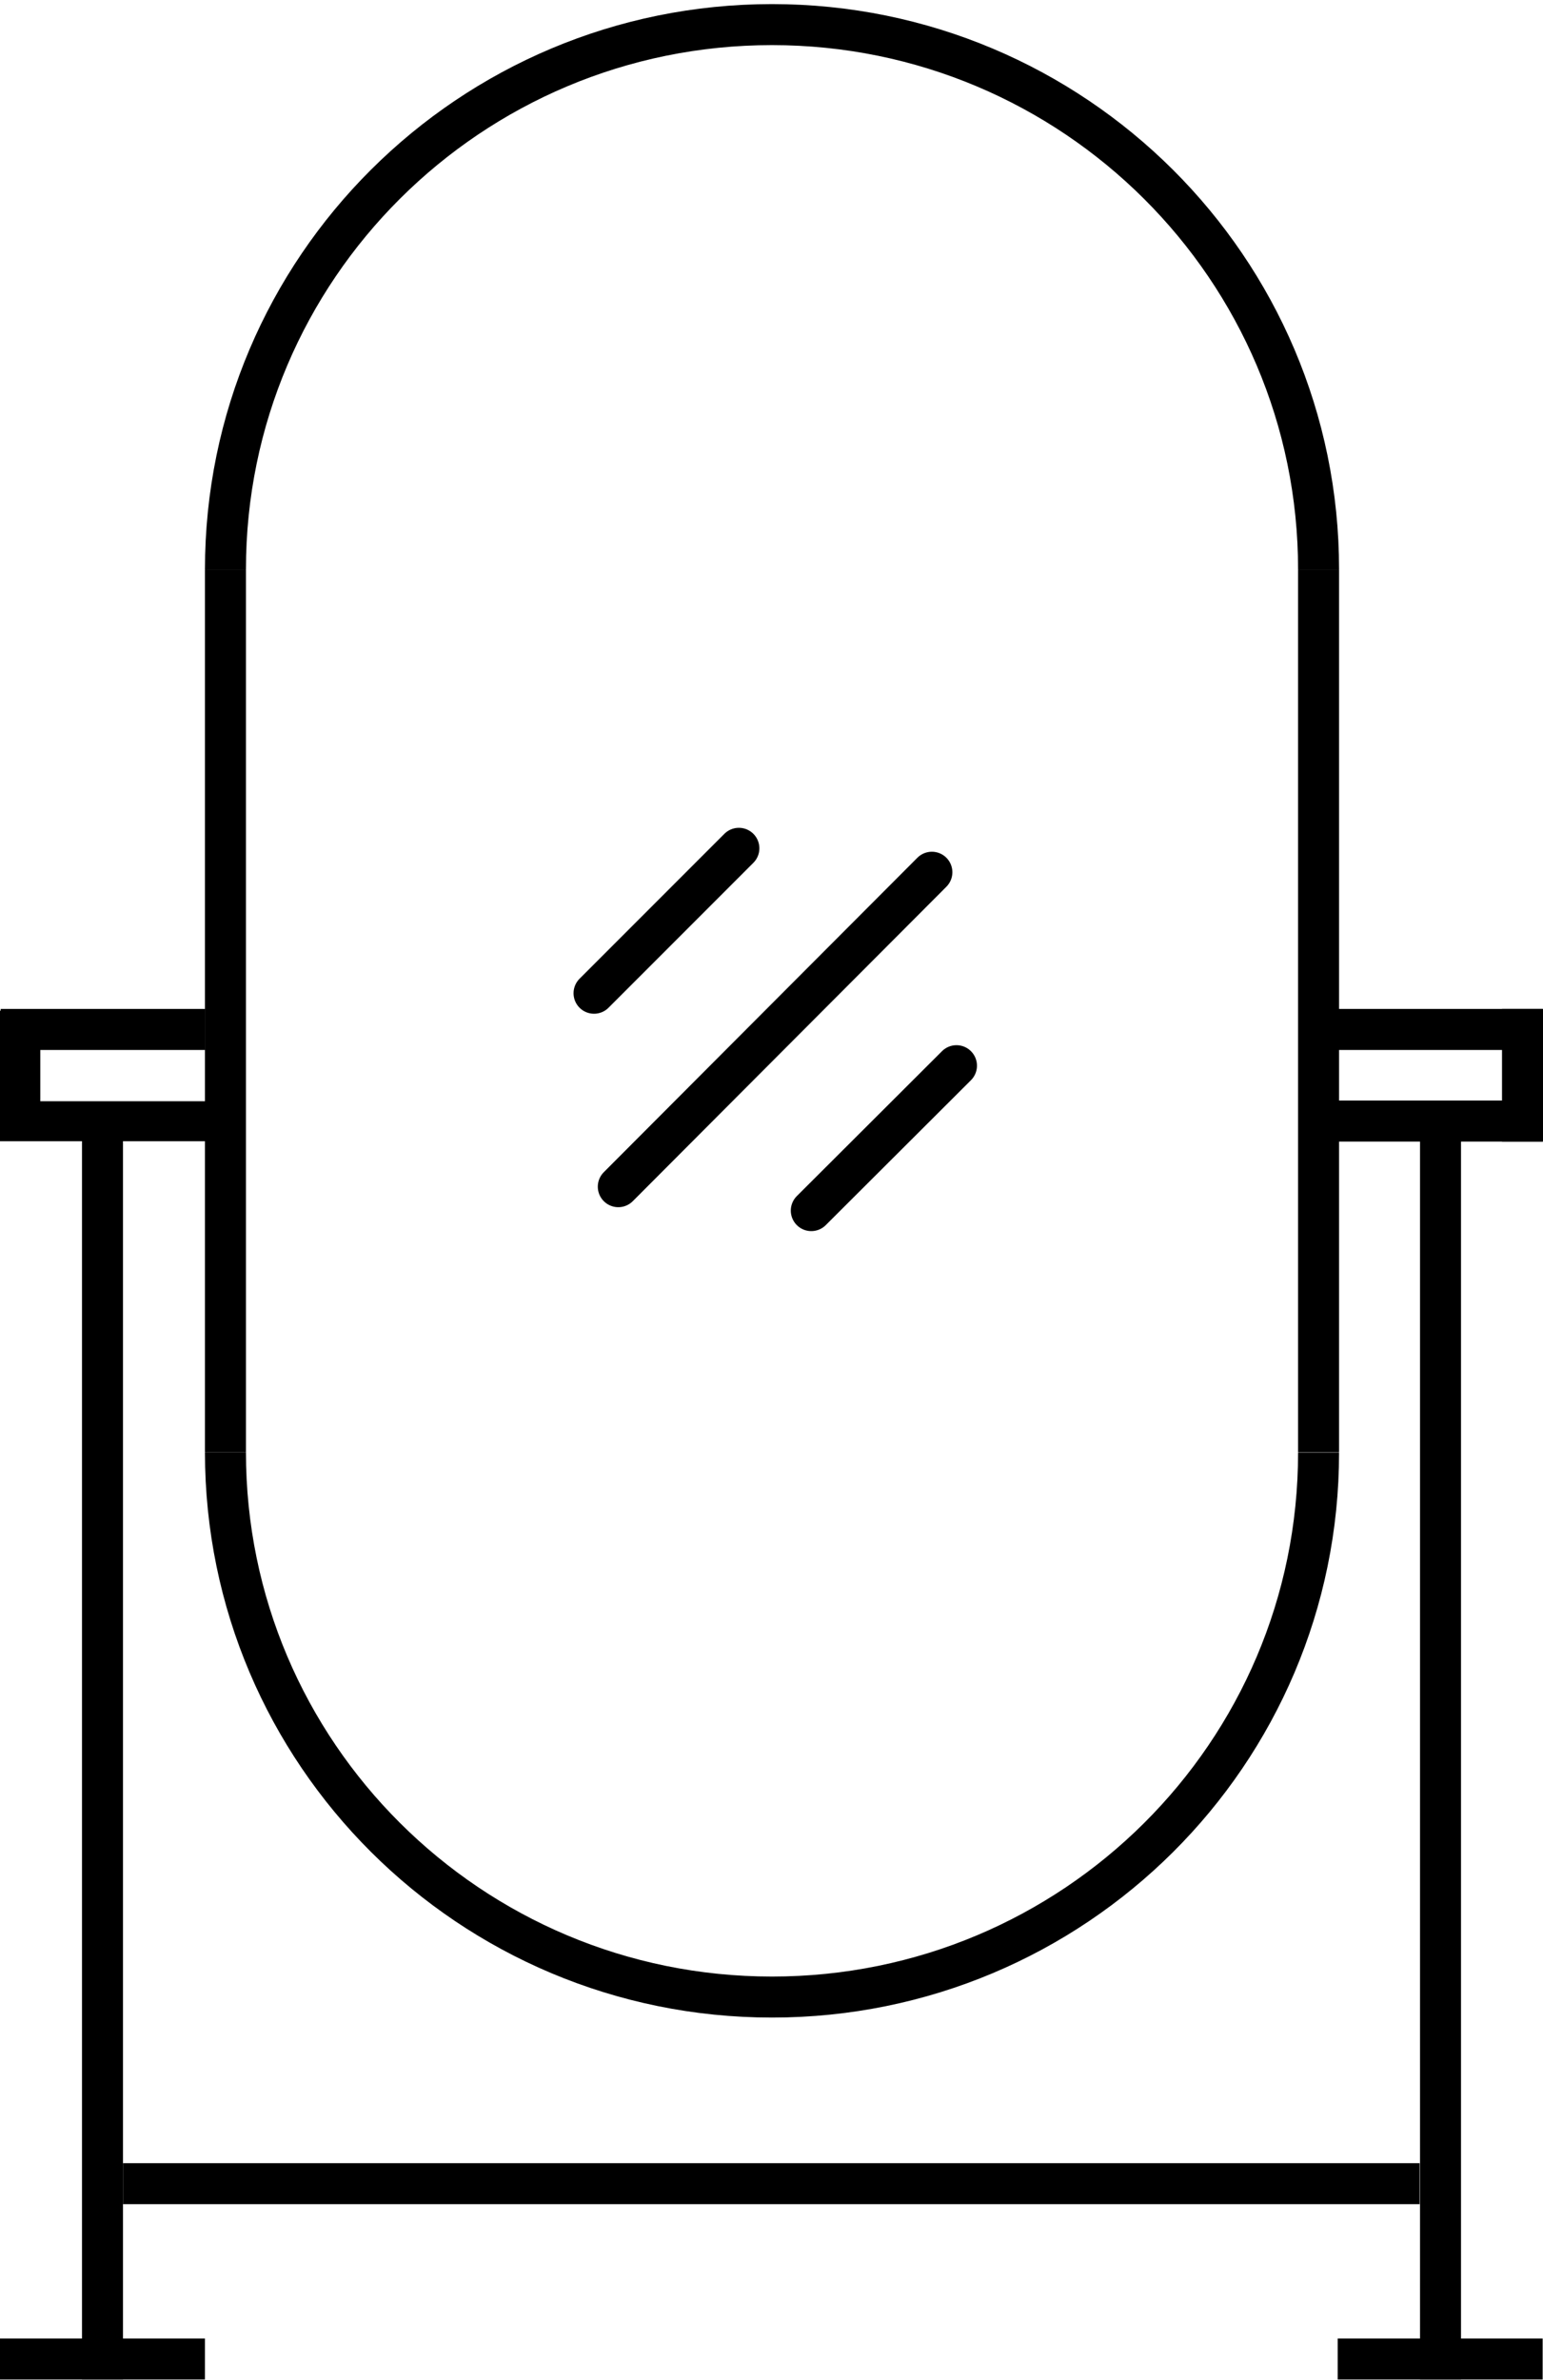
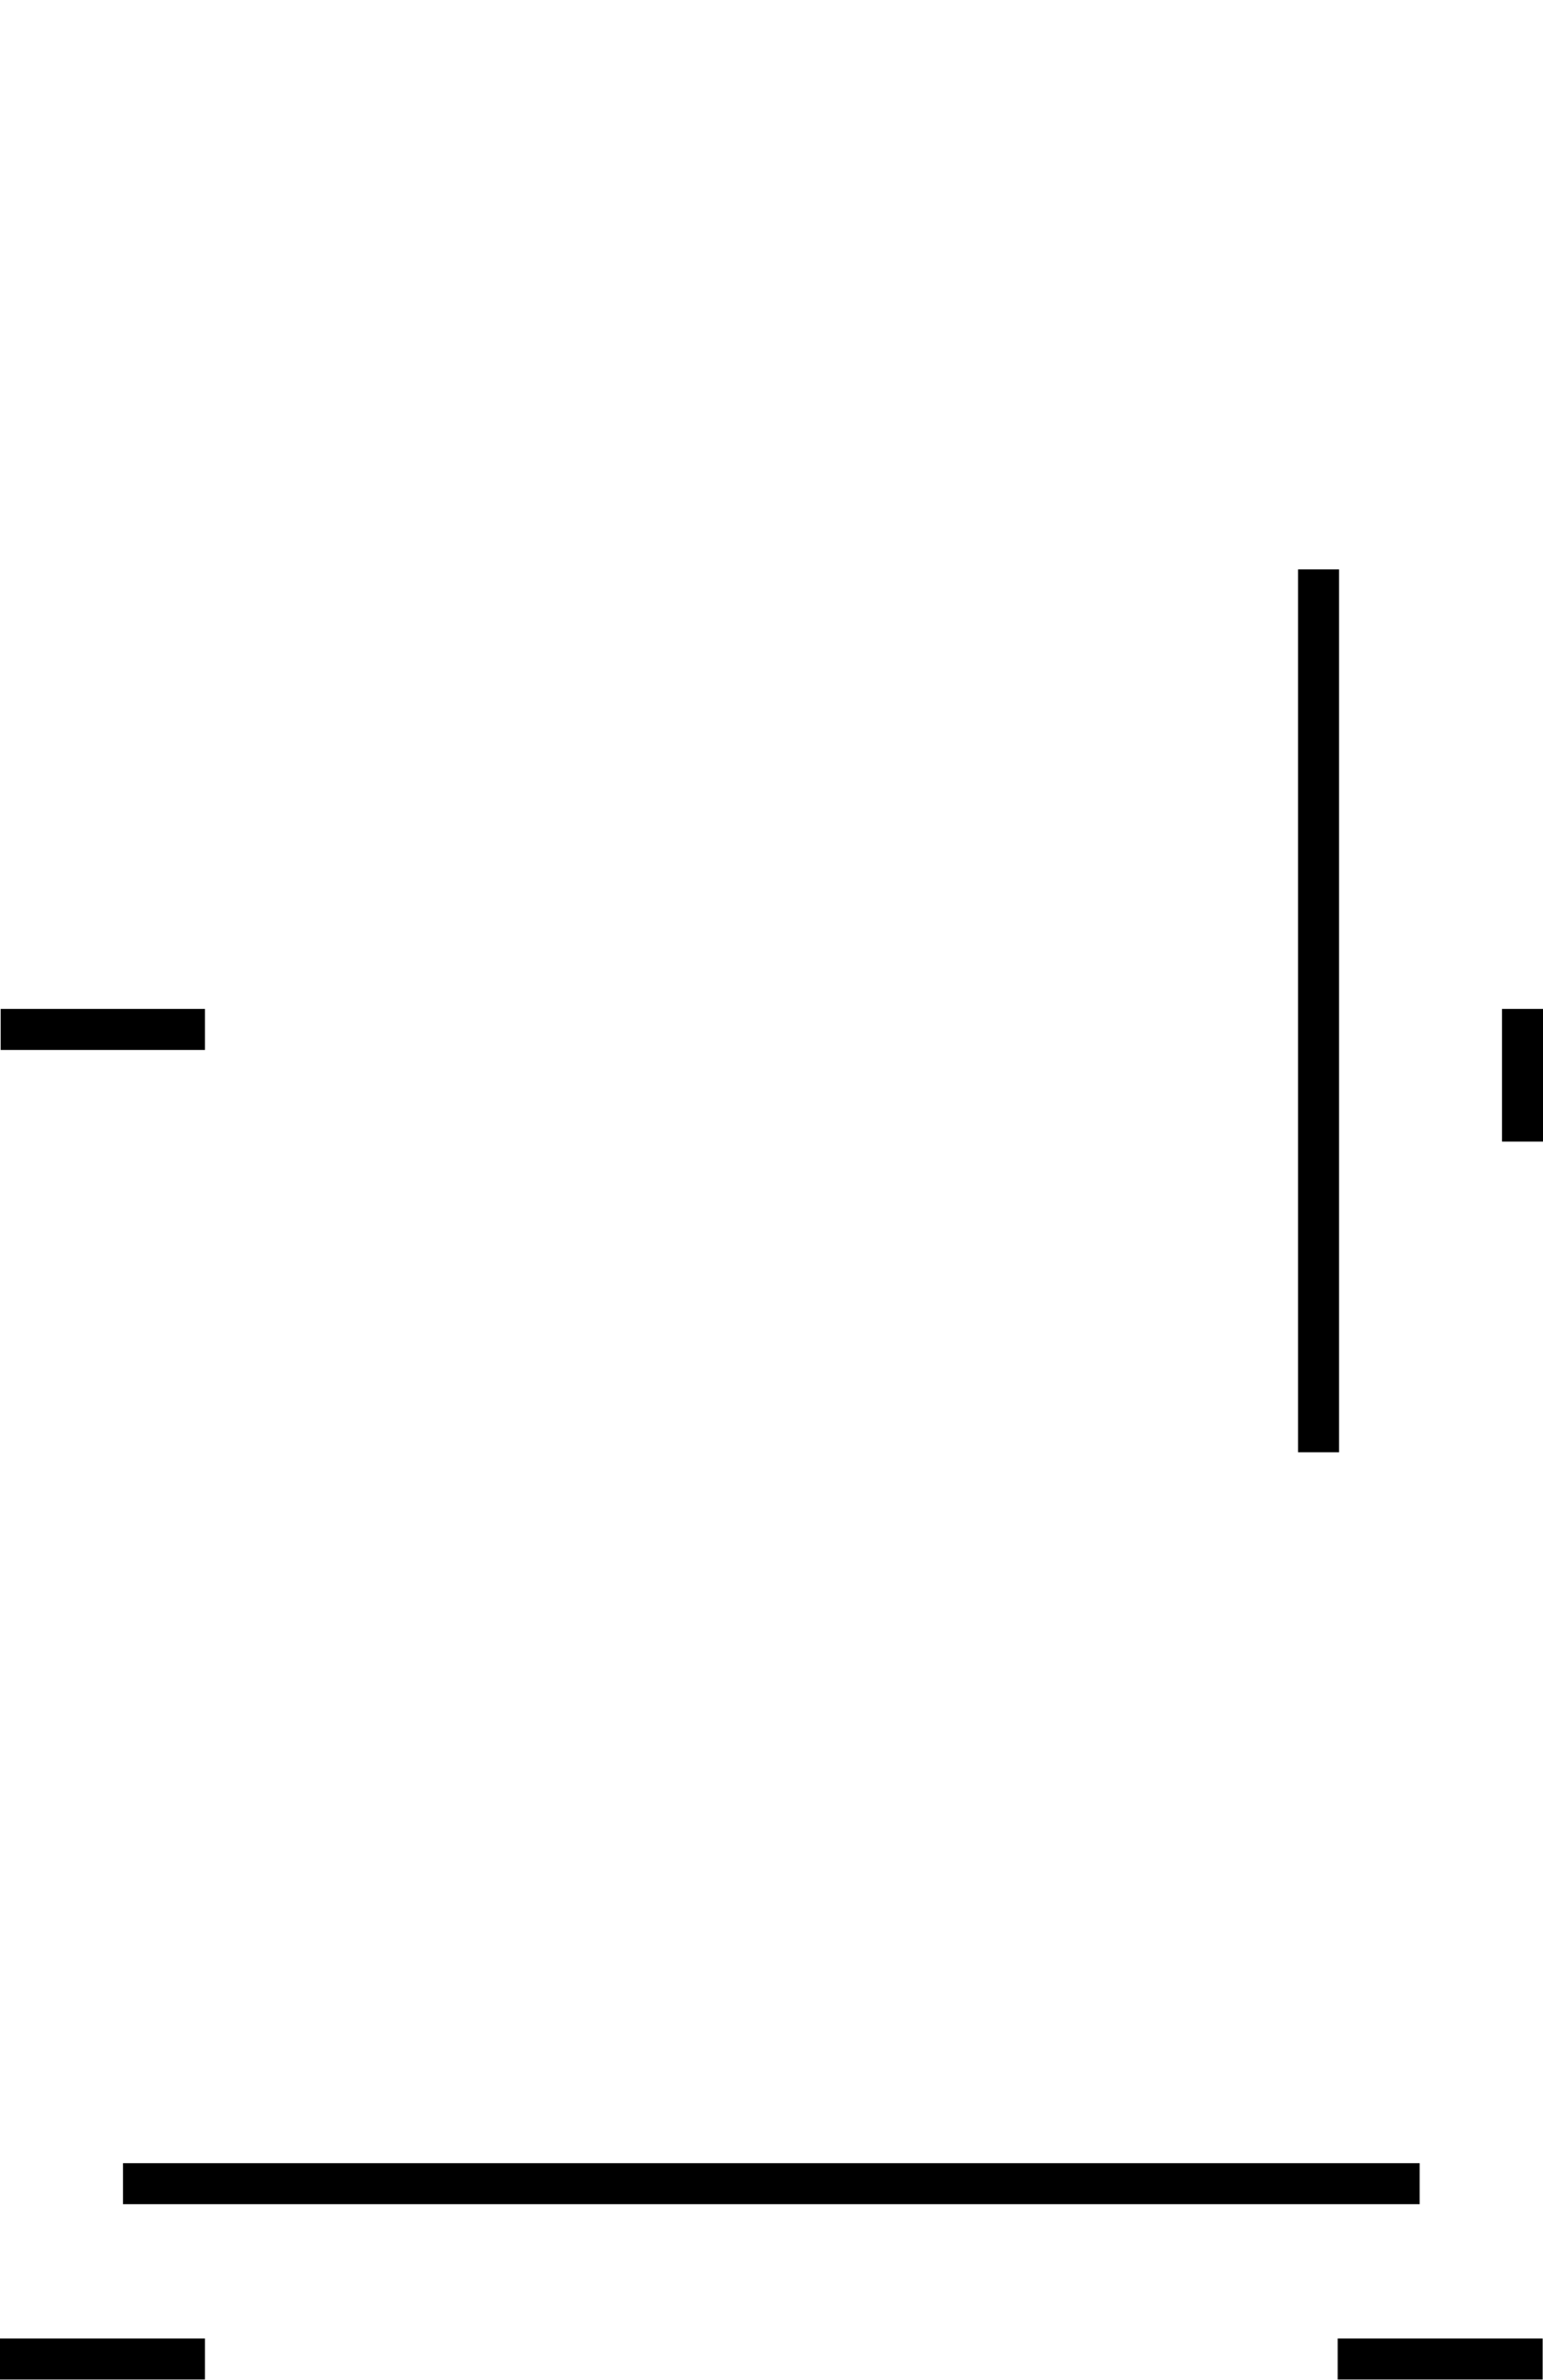
<svg xmlns="http://www.w3.org/2000/svg" width="45.17" height="69.63" viewBox="0 9.38 45.17 69.63">
  <path fill="none" d="M6.68 42.18H.6V39.5l6.08-.1-.08-13.36 1.37-6.46 4.2-5.62 5.2-3 5.36-.86 7.05 1.57 5.35 4.46 2.9 5.72.56 4.2V39.5h5.97v2.68H38.6v9.7l-1.64 7.02-3.8 4.95-5.6 3.18-7.7.55-6.78-2.75-4.7-5.45-1.78-6.6" class="bg" />
  <path d="M39.16 77.8h6V79h-6zM43.97 38.9h1.2v3.88h-1.2zM0 77.8h6V79H0zM3.6 72.67h37.96v1.2H3.6zM.02 38.9H6v1.2H.02z" />
-   <path d="M0 38.95h1.18v3.82H0zM2.4 42.77h1.2V79H2.4zM39.16 38.9h6v1.2h-6z" />
-   <path d="M.02 41.6H6v1.17H.02zM39.16 41.58h6v1.2h-6zM41.57 42.78h1.2V79h-1.2zM6 26.04h1.2v25.83H6z" />
  <path d="M38 26.04h1.2v25.83H38z" />
-   <path fill="none" stroke="#000" stroke-width="1.2" stroke-miterlimit="10" d="M27.28 34.9l-9.18 9.2M21.63 34.2l-4.24 4.24M28 40.56l-4.25 4.24" stroke-linecap="round" />
-   <path fill="none" stroke="#000" stroke-width="1.2" stroke-miterlimit="10" d="M6.6 26.04c0-8.8 7.16-15.94 16-15.94 8.83 0 16 7.14 16 15.94M6.6 51.87c0 8.8 7.16 15.94 16 15.94 8.83 0 16-7.12 16-15.93" />
</svg>